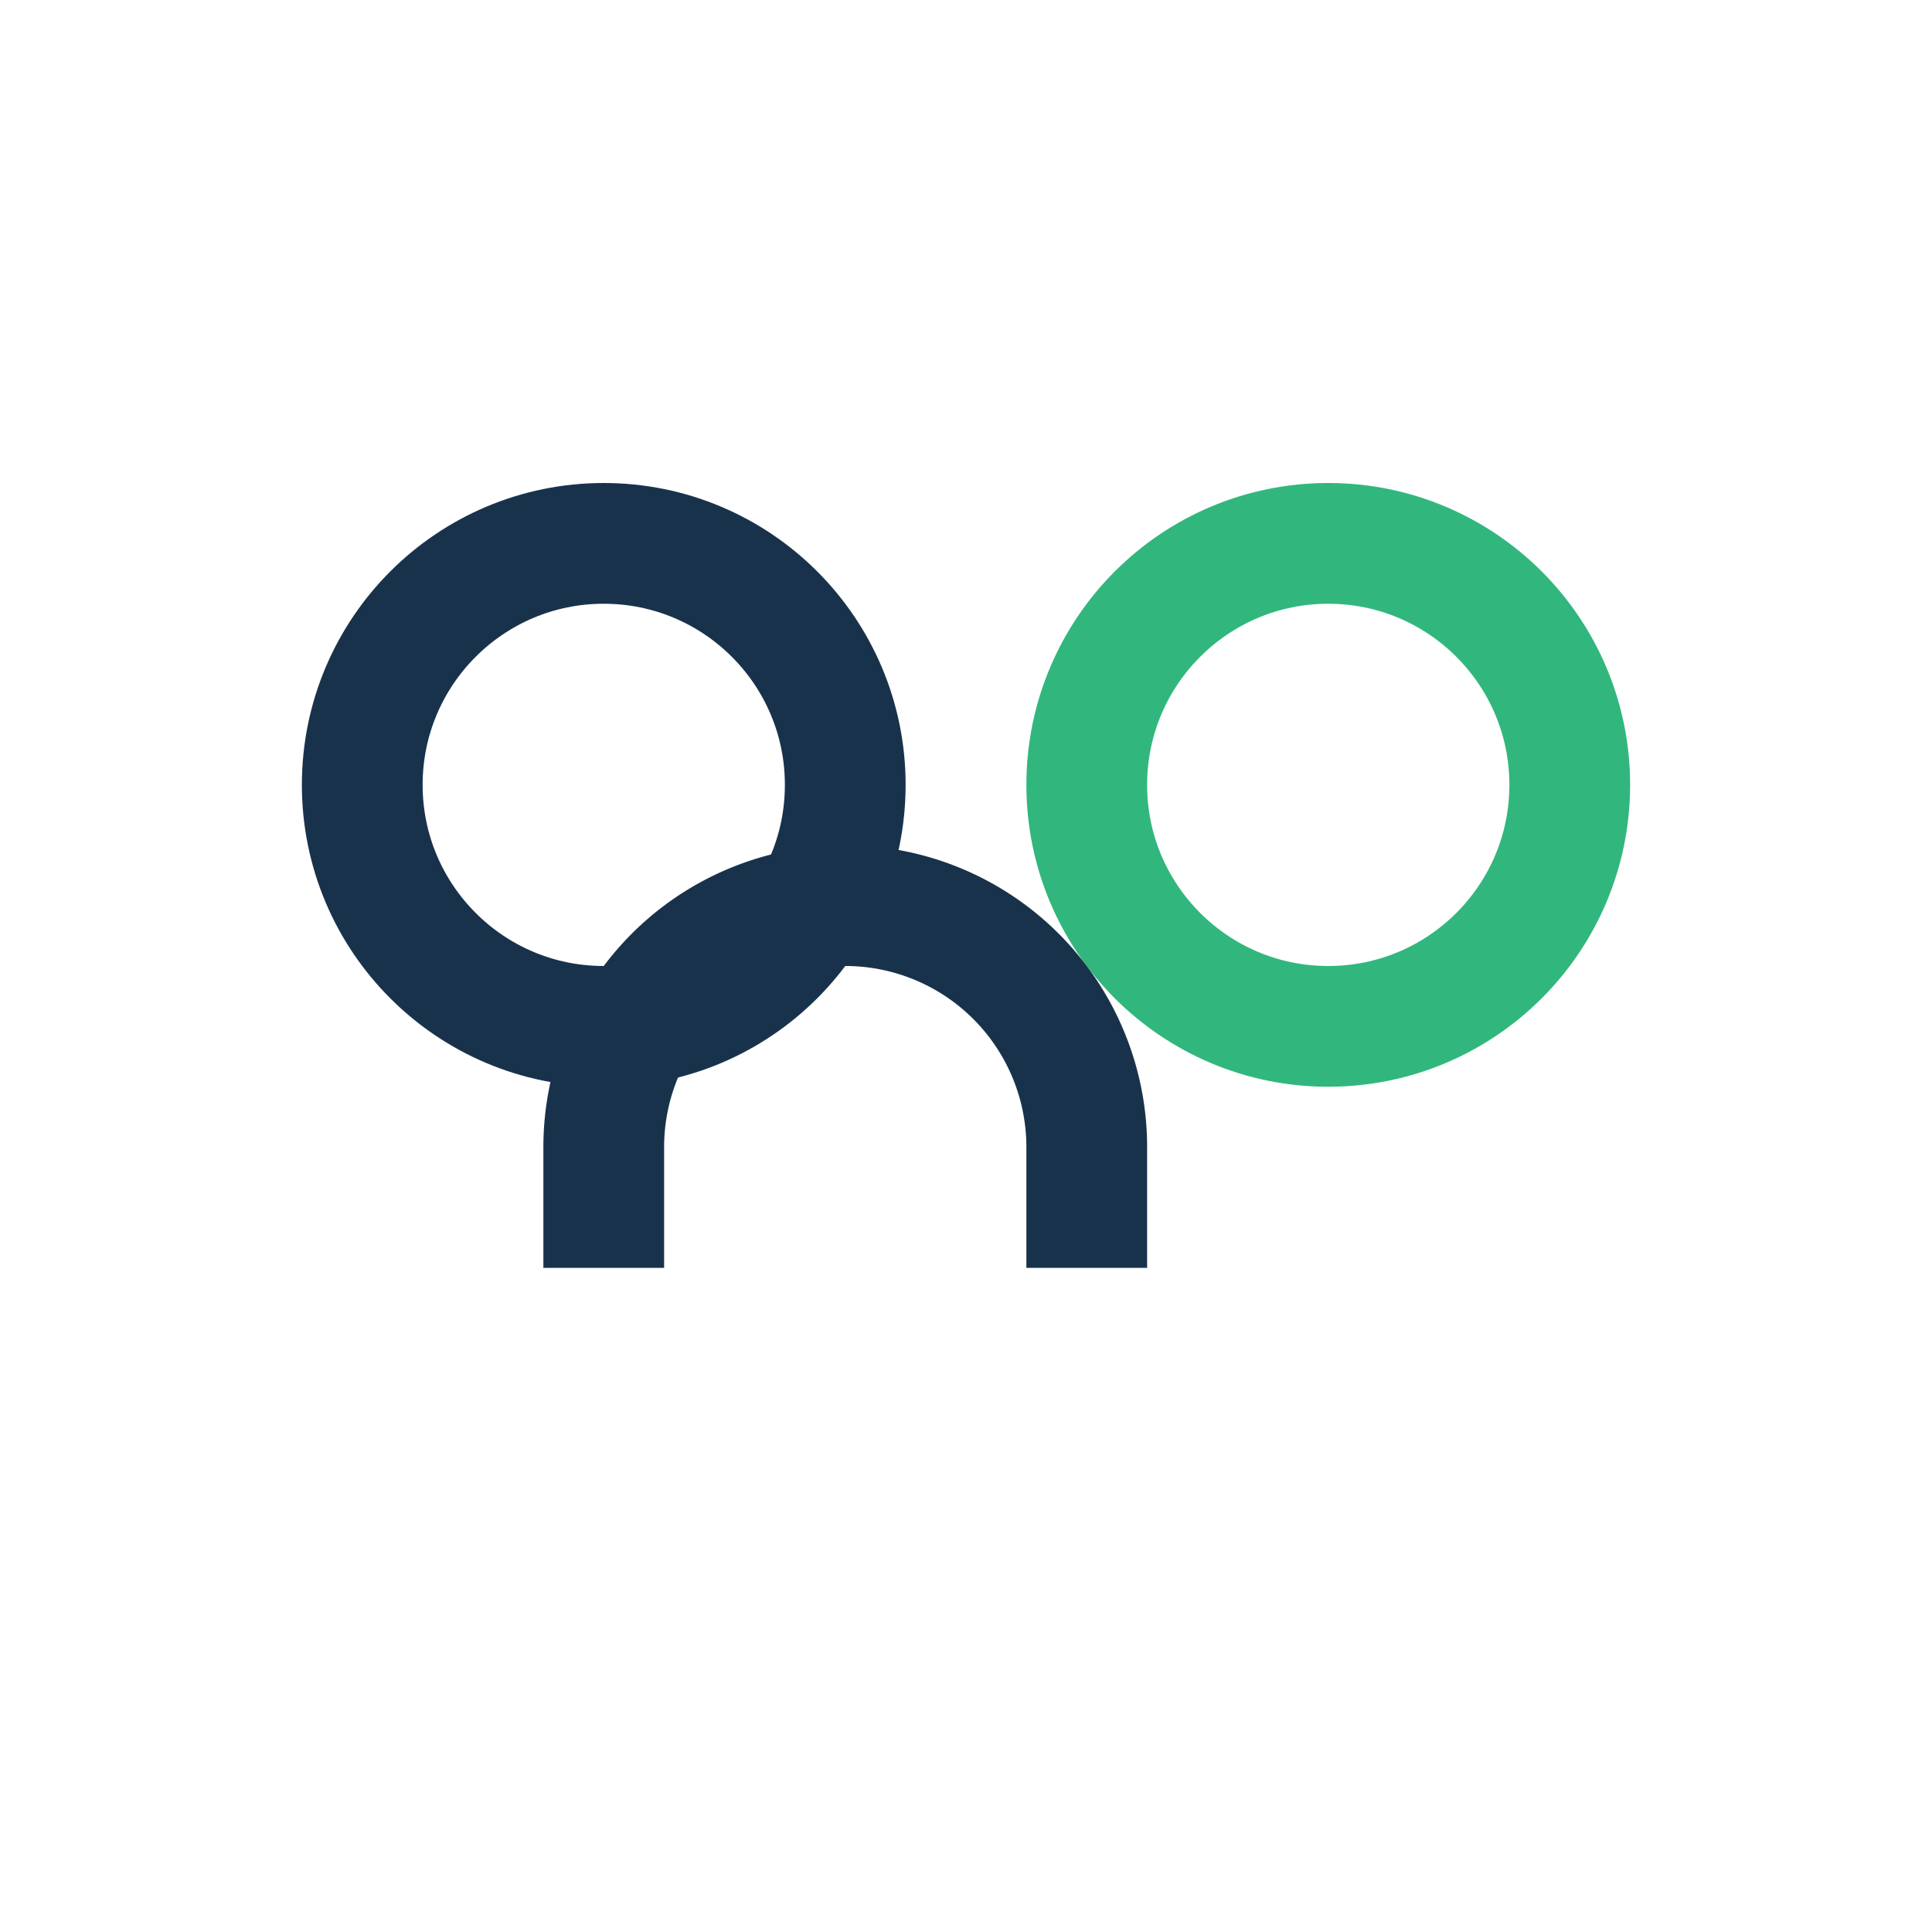
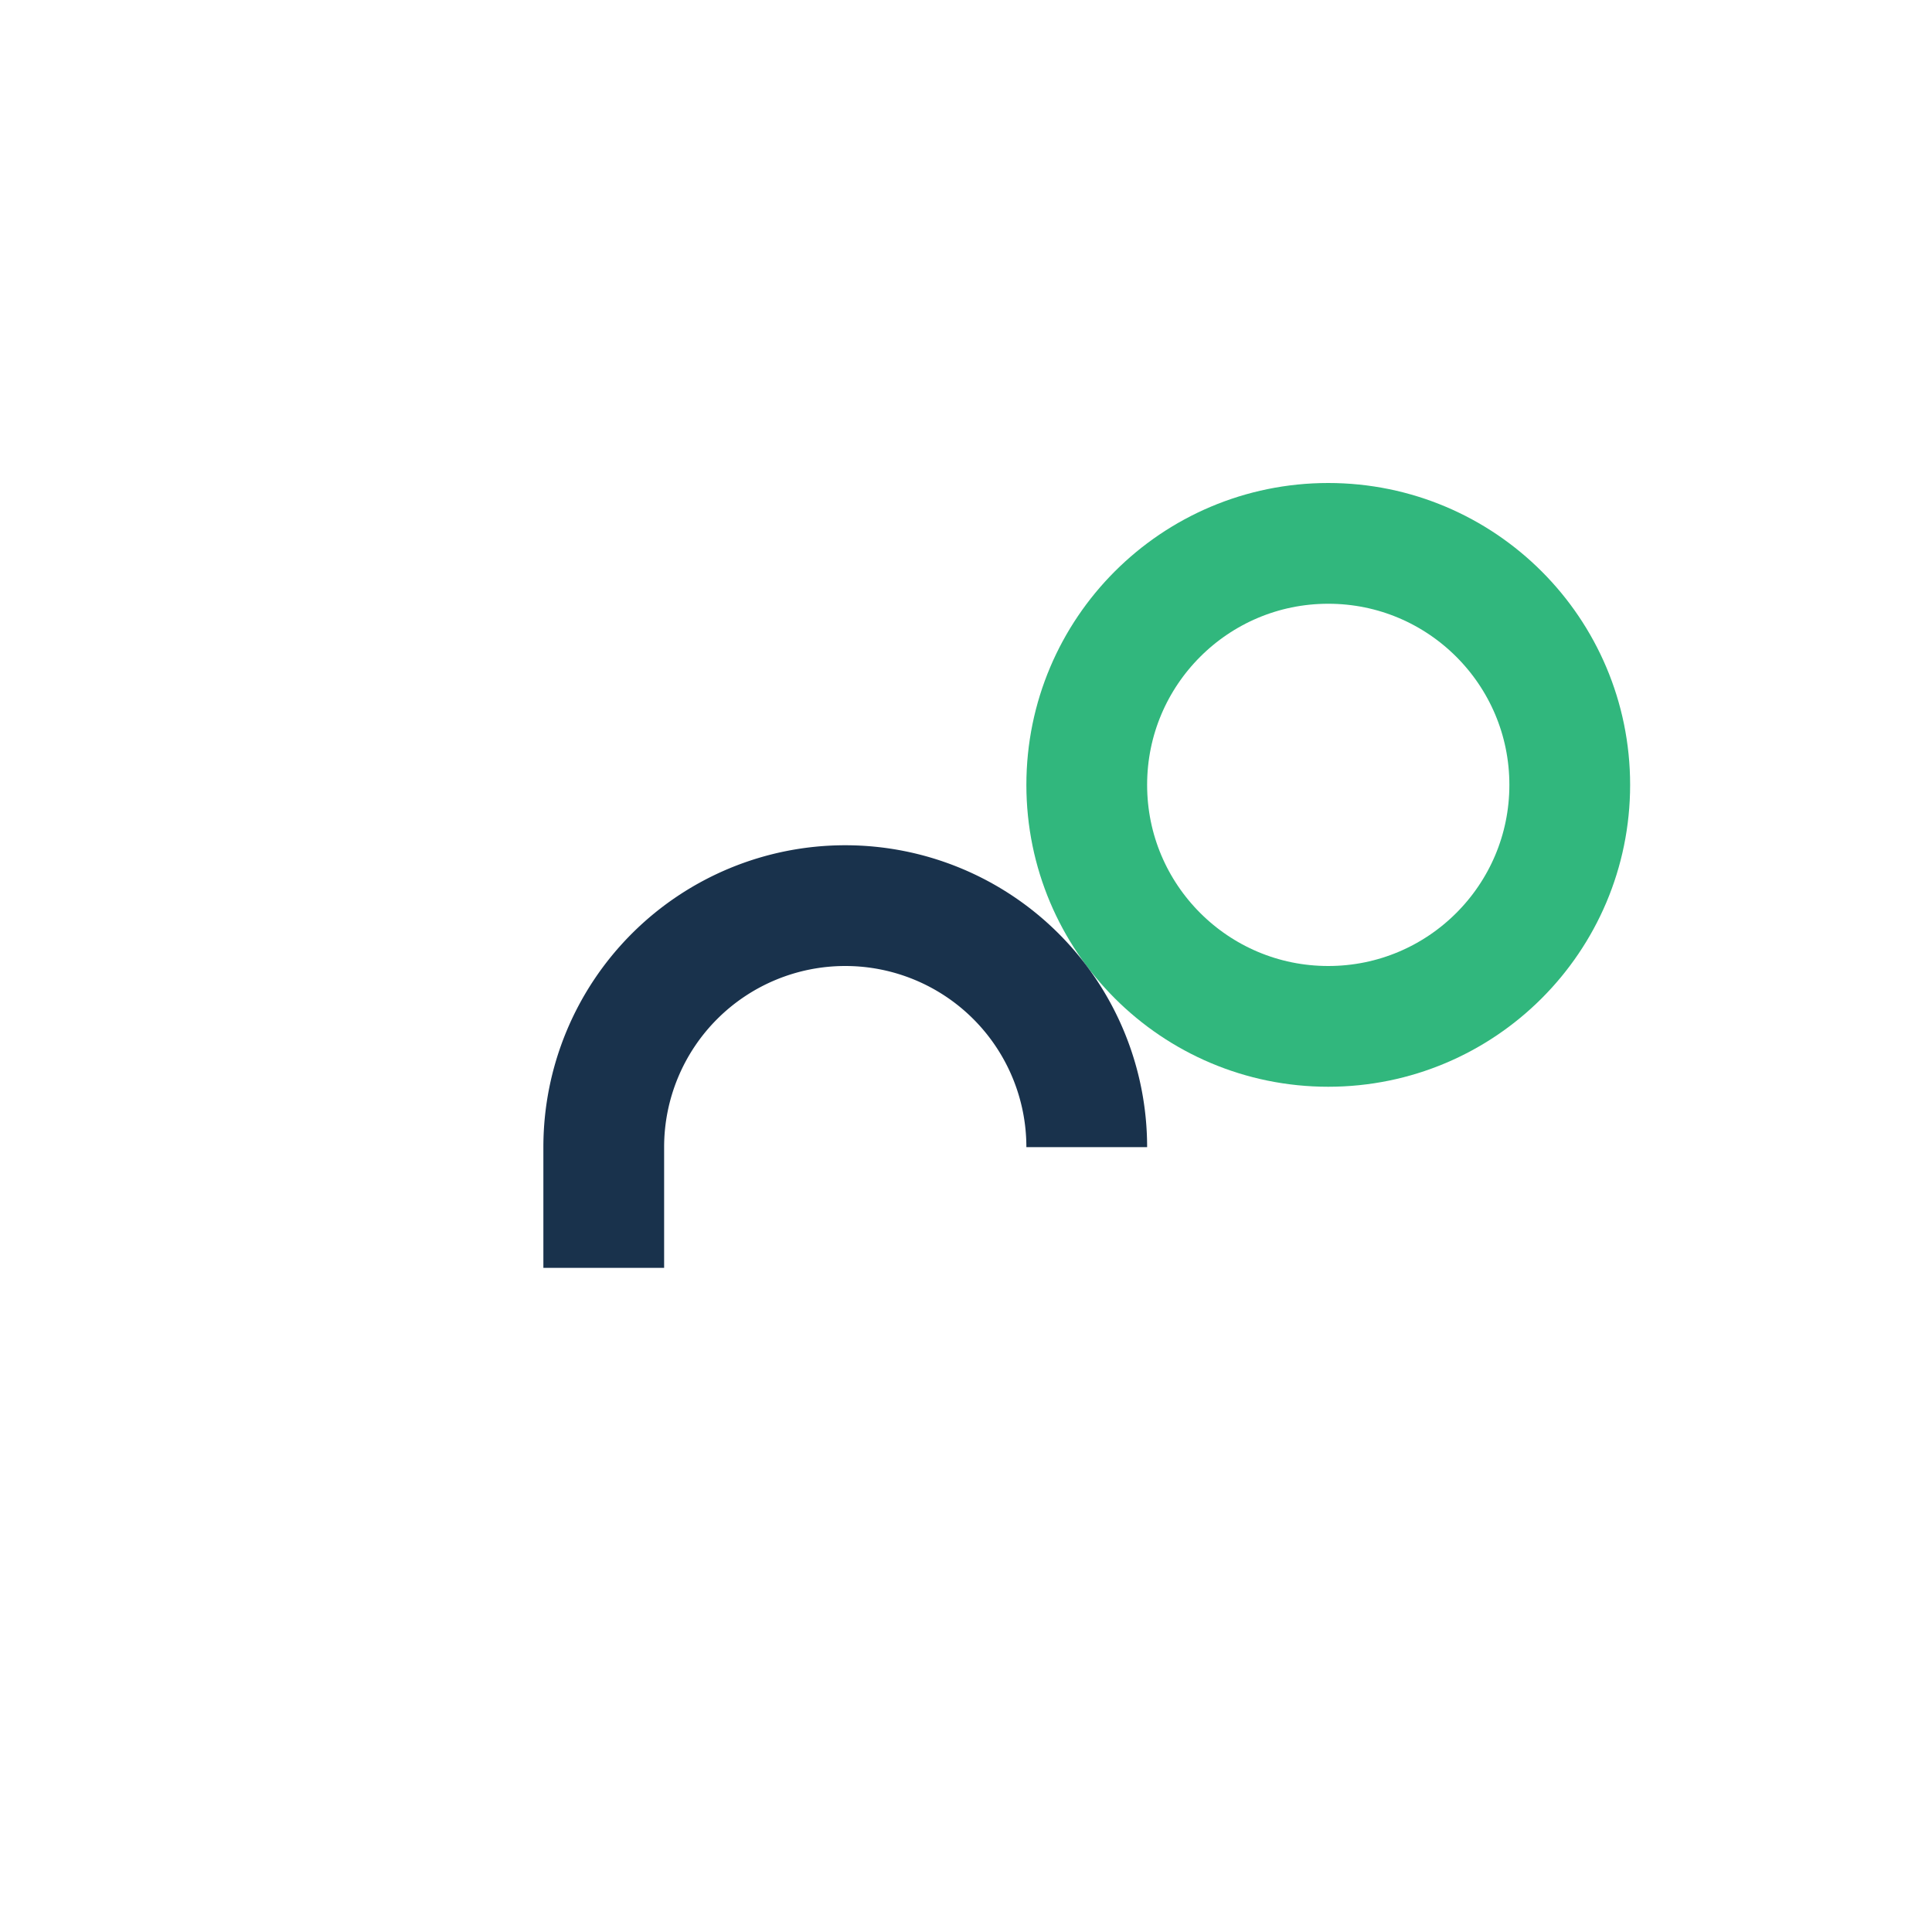
<svg xmlns="http://www.w3.org/2000/svg" width="32" height="32" viewBox="0 0 32 32">
-   <circle cx="10" cy="13" r="4" fill="none" stroke="#19324C" stroke-width="2" />
  <circle cx="22" cy="13" r="4" fill="none" stroke="#31B77D" stroke-width="2" />
-   <path d="M10 21v-2a4 4 0 0 1 8 0v2" fill="none" stroke="#19324C" stroke-width="2" />
+   <path d="M10 21v-2a4 4 0 0 1 8 0" fill="none" stroke="#19324C" stroke-width="2" />
</svg>